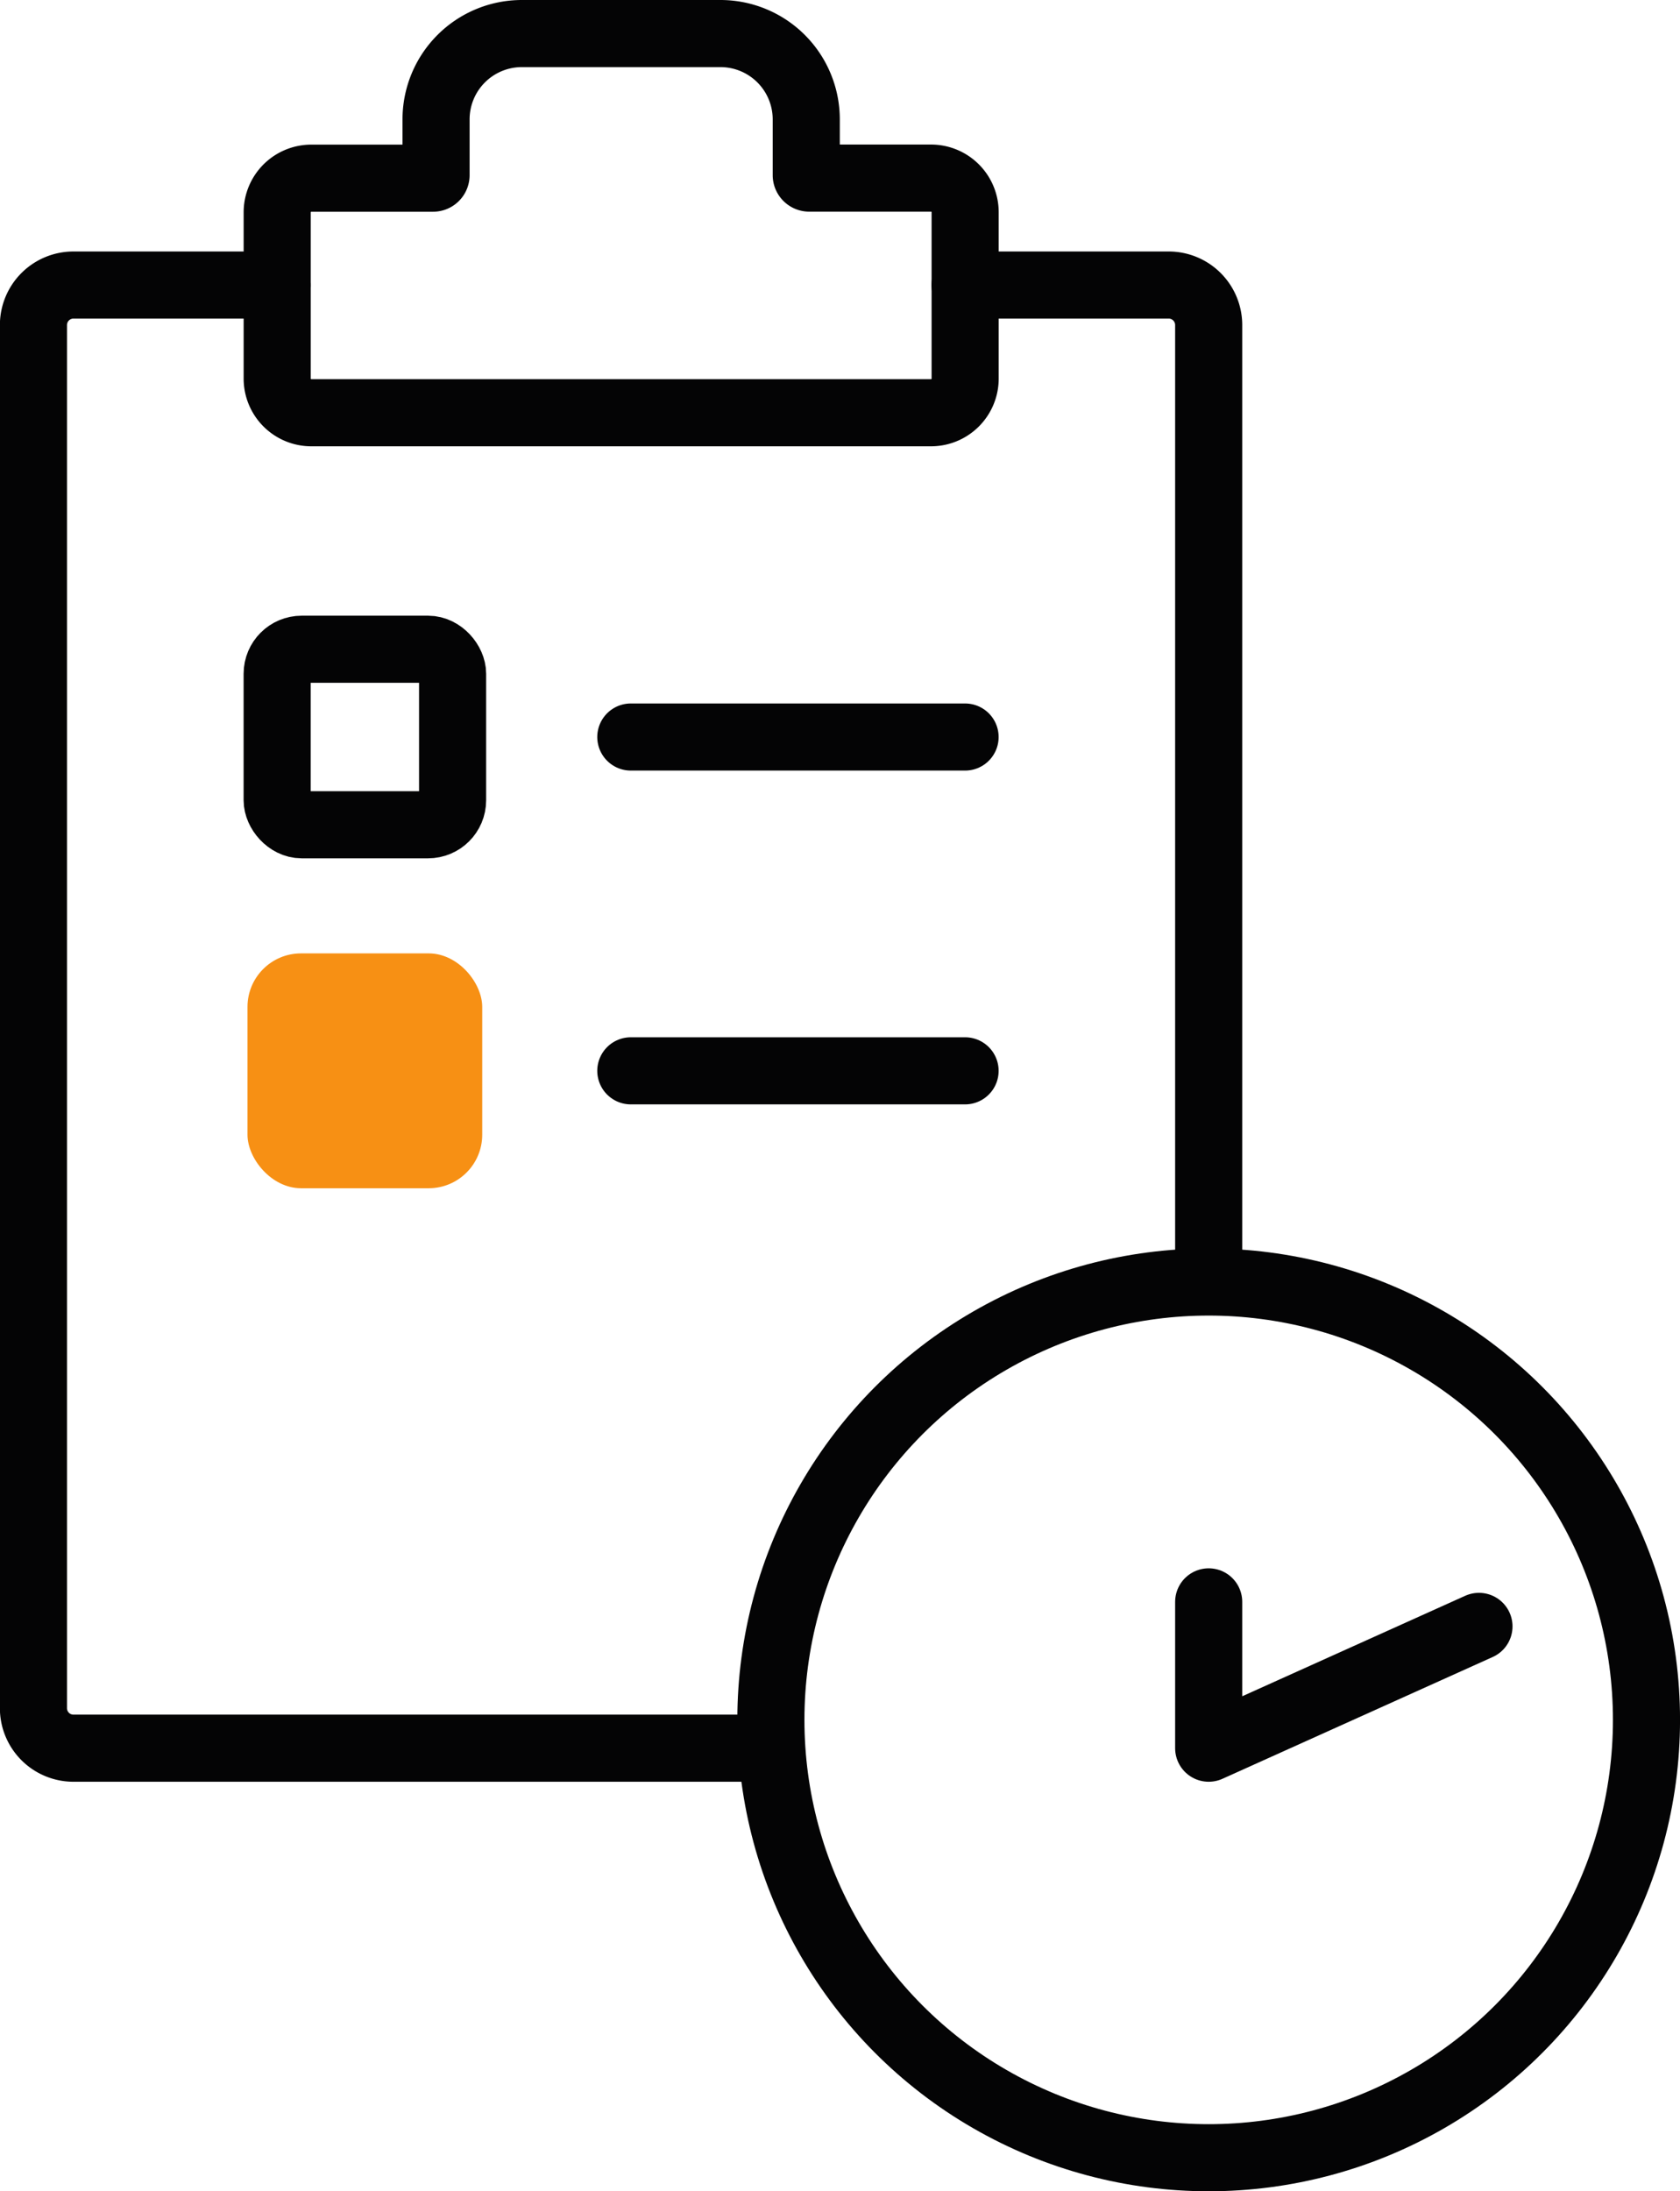
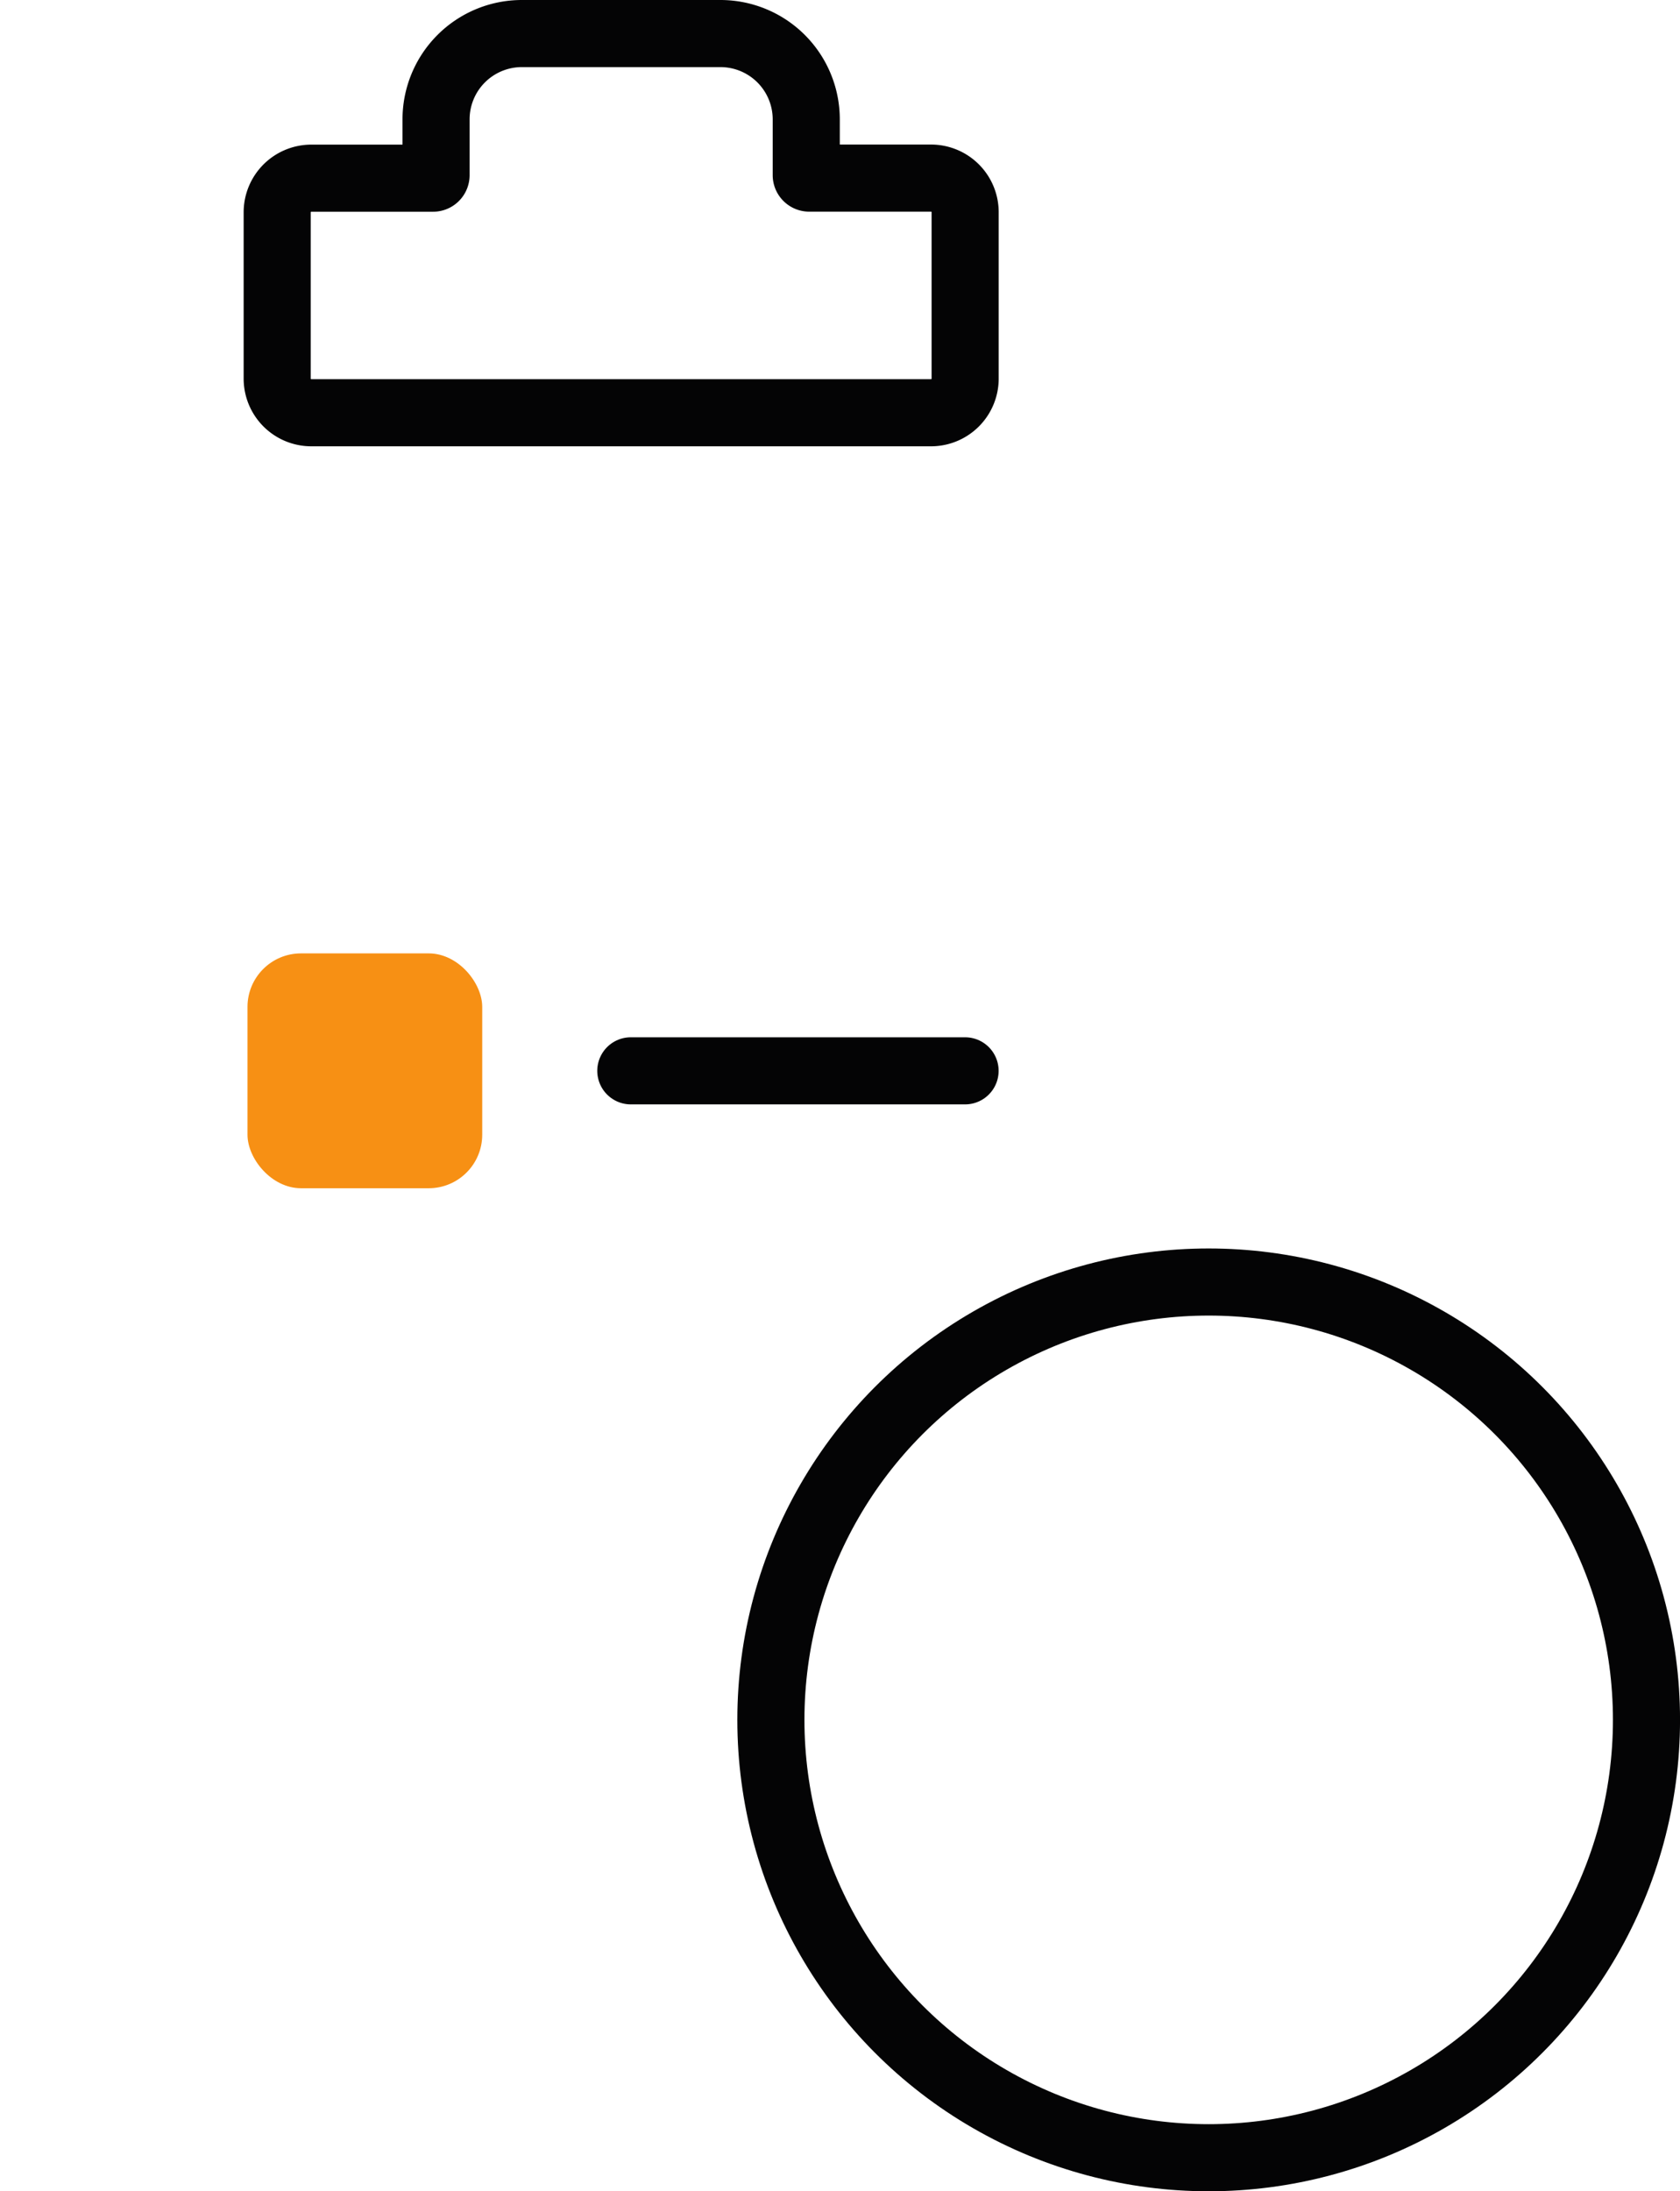
<svg xmlns="http://www.w3.org/2000/svg" width="50.074" height="65.304" viewBox="0 0 50.074 65.304">
  <g id="gueltigkeit" transform="translate(1 1)">
    <rect id="Rechteck_432" data-name="Rechteck 432" width="6.996" height="6.999" rx="1.595" transform="translate(6.377 27.413)" fill="#f79014" />
-     <path id="Pfad_855" data-name="Pfad 855" d="M1047.608,320.292h-20.413A1.192,1.192,0,0,1,1026,319.1V277.879a1.192,1.192,0,0,1,1.192-1.192h6.068" transform="translate(-1026.003 -269.192)" fill="none" stroke="#040405" stroke-linecap="round" stroke-width="2" />
-     <path id="Pfad_856" data-name="Pfad 856" d="M1061.029,315.931v4.361l8.056-3.63" transform="translate(-1026.003 -269.192)" fill="none" stroke="#040405" stroke-linecap="round" stroke-linejoin="round" stroke-width="2" />
-     <path id="Pfad_857" data-name="Pfad 857" d="M1053.768,276.687h6.069a1.192,1.192,0,0,1,1.192,1.192v27.885" transform="translate(-1026.003 -269.192)" fill="none" stroke="#040405" stroke-linecap="round" stroke-width="2" />
-     <rect id="Rechteck_432-2" data-name="Rechteck 432" width="5.229" height="5.231" rx="0.731" transform="translate(7.261 18.349)" fill="none" stroke="#040405" stroke-linecap="round" stroke-width="2" />
-     <line id="Linie_133" data-name="Linie 133" x1="9.963" transform="translate(17.802 20.965)" fill="none" stroke="#040405" stroke-linecap="round" stroke-width="2" />
    <line id="Linie_134" data-name="Linie 134" x1="9.963" transform="translate(17.802 30.913)" fill="none" stroke="#040405" stroke-linecap="round" stroke-width="2" />
    <path id="Pfad_858" data-name="Pfad 858" d="M1052.751,273.5h-3.628a.089.089,0,0,1-.089-.089V271.75a2.558,2.558,0,0,0-2.559-2.558h-5.919A2.558,2.558,0,0,0,1038,271.75v1.663a.089.089,0,0,1-.09.089h-3.627a1.018,1.018,0,0,0-1.018,1.018v4.955a1.018,1.018,0,0,0,1.018,1.018h18.469a1.018,1.018,0,0,0,1.018-1.018V274.52A1.017,1.017,0,0,0,1052.751,273.5Z" transform="translate(-1026.003 -269.192)" fill="none" stroke="#040405" stroke-linecap="round" stroke-width="2" />
    <circle id="Ellipse_43" data-name="Ellipse 43" cx="13.049" cy="13.049" r="13.049" transform="translate(21.977 37.207)" fill="none" stroke="#040405" stroke-linecap="round" stroke-width="2" />
  </g>
</svg>